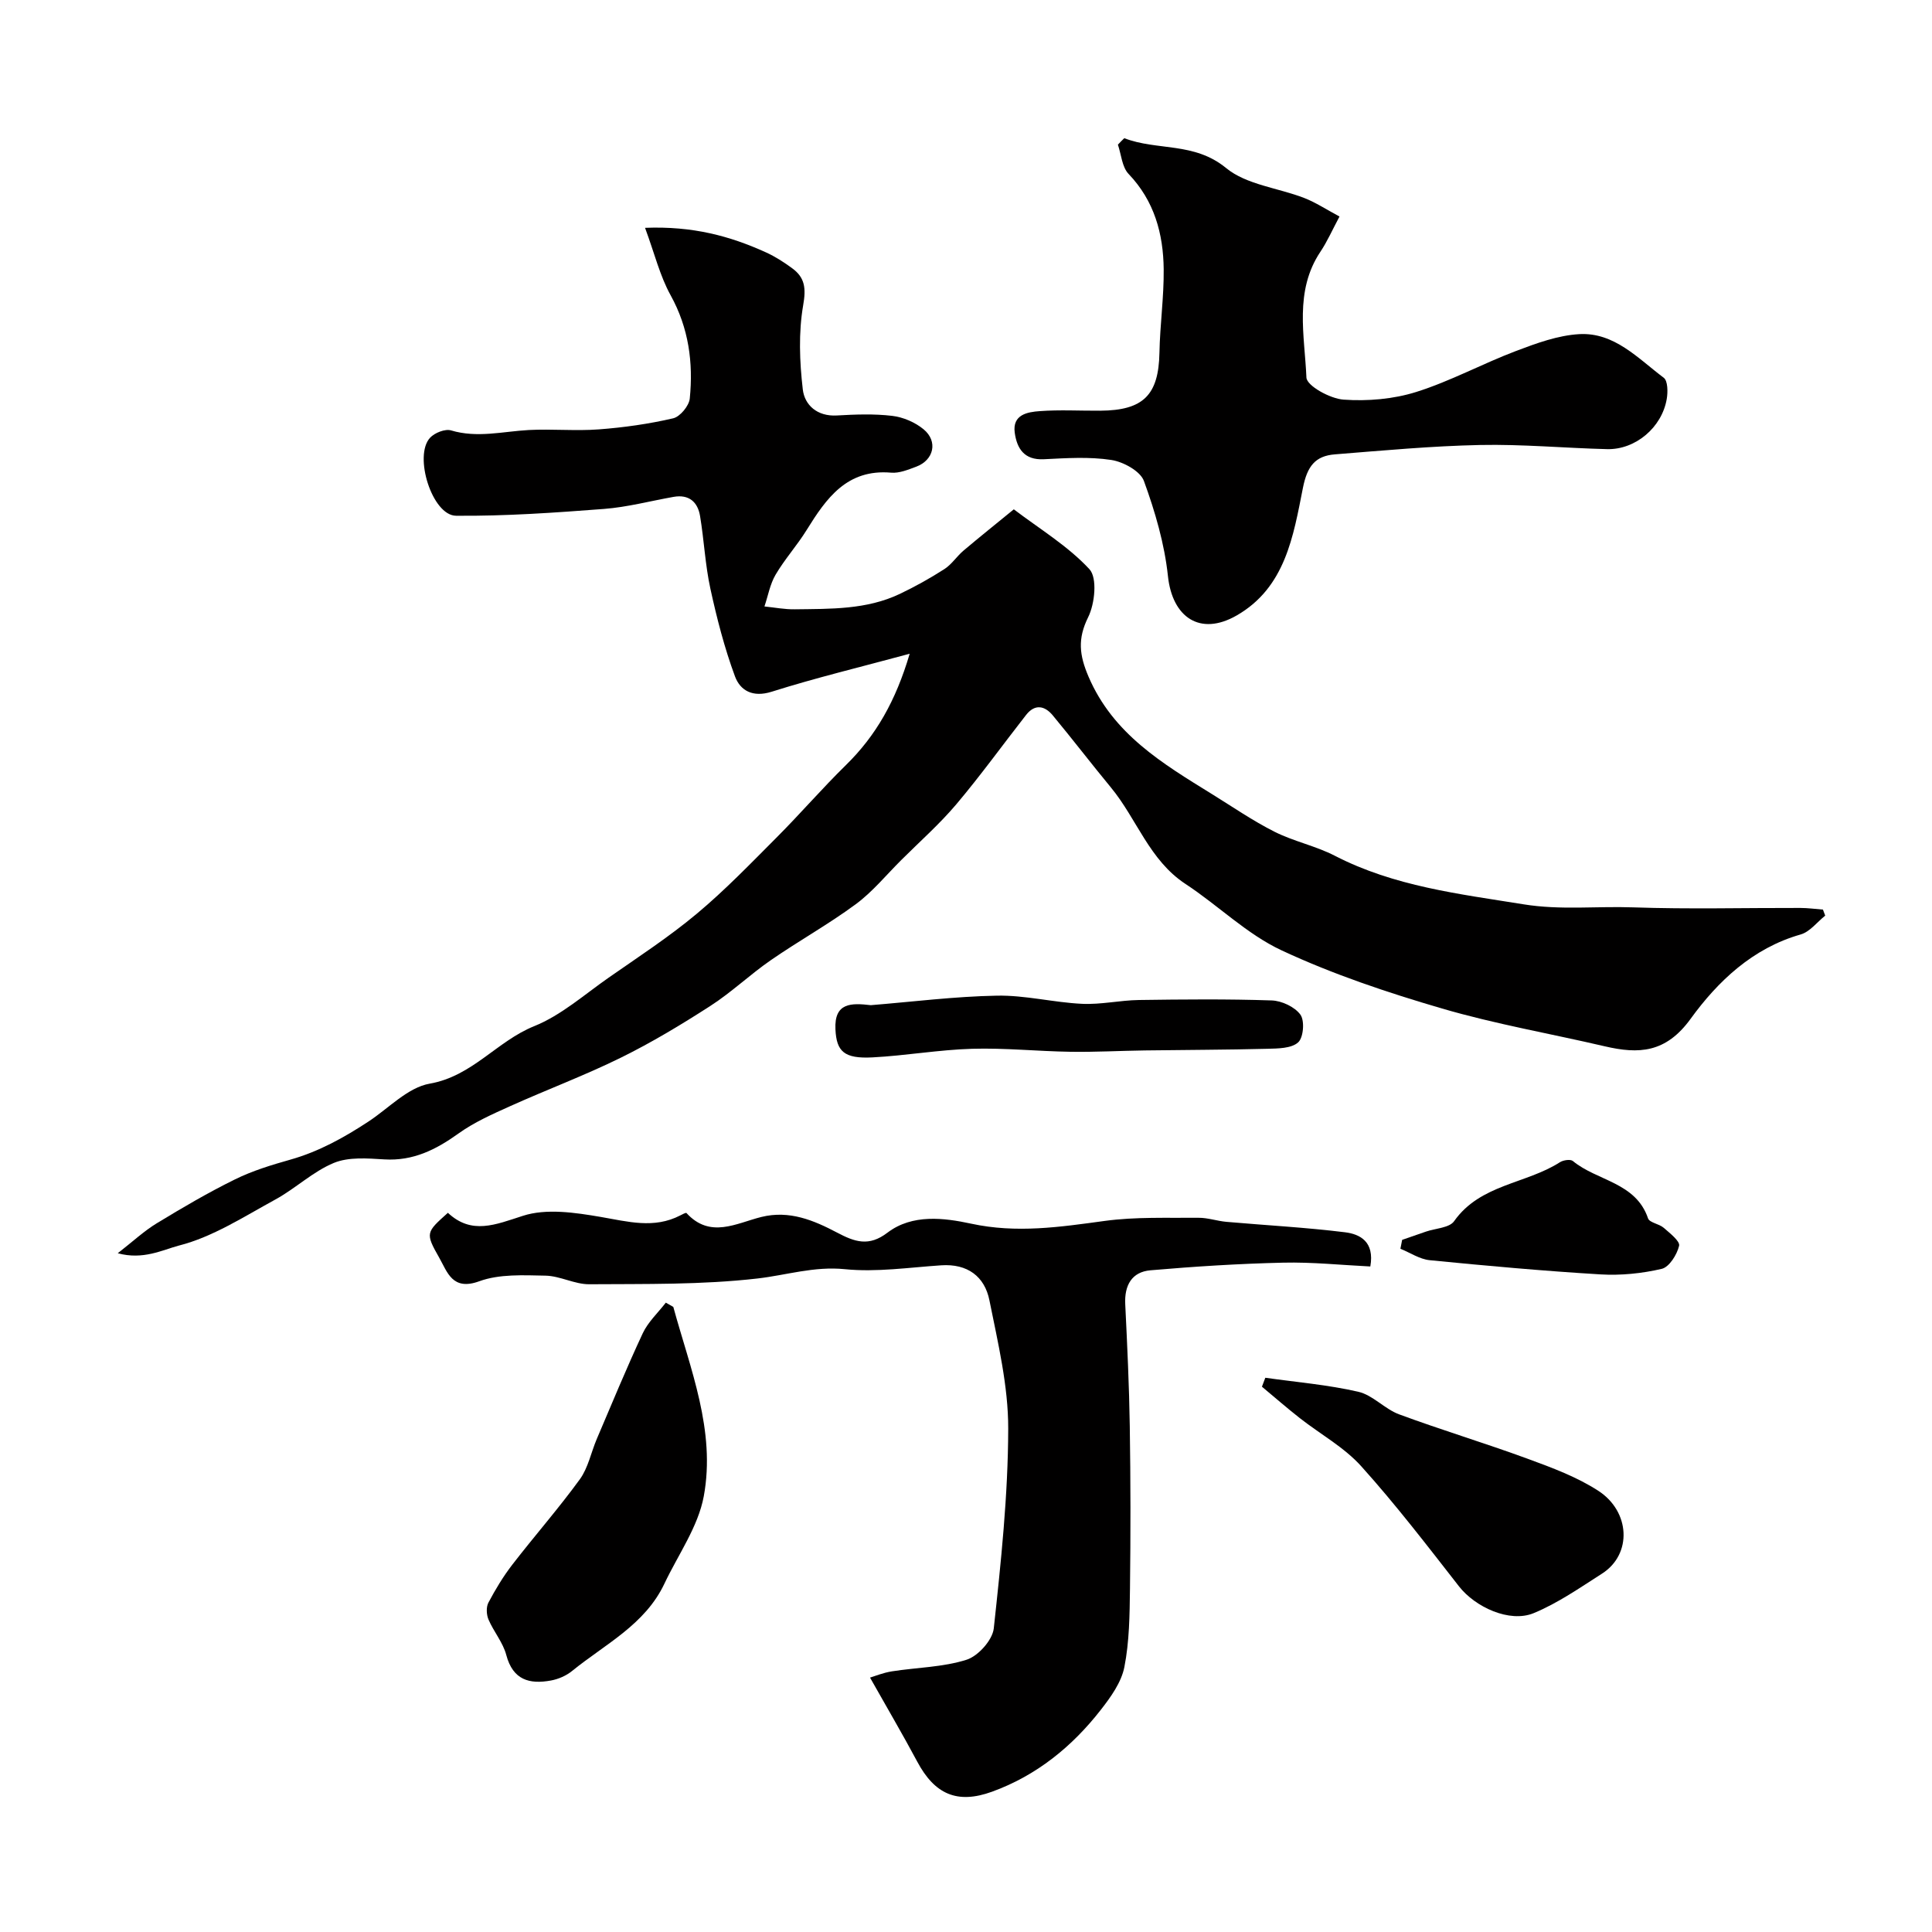
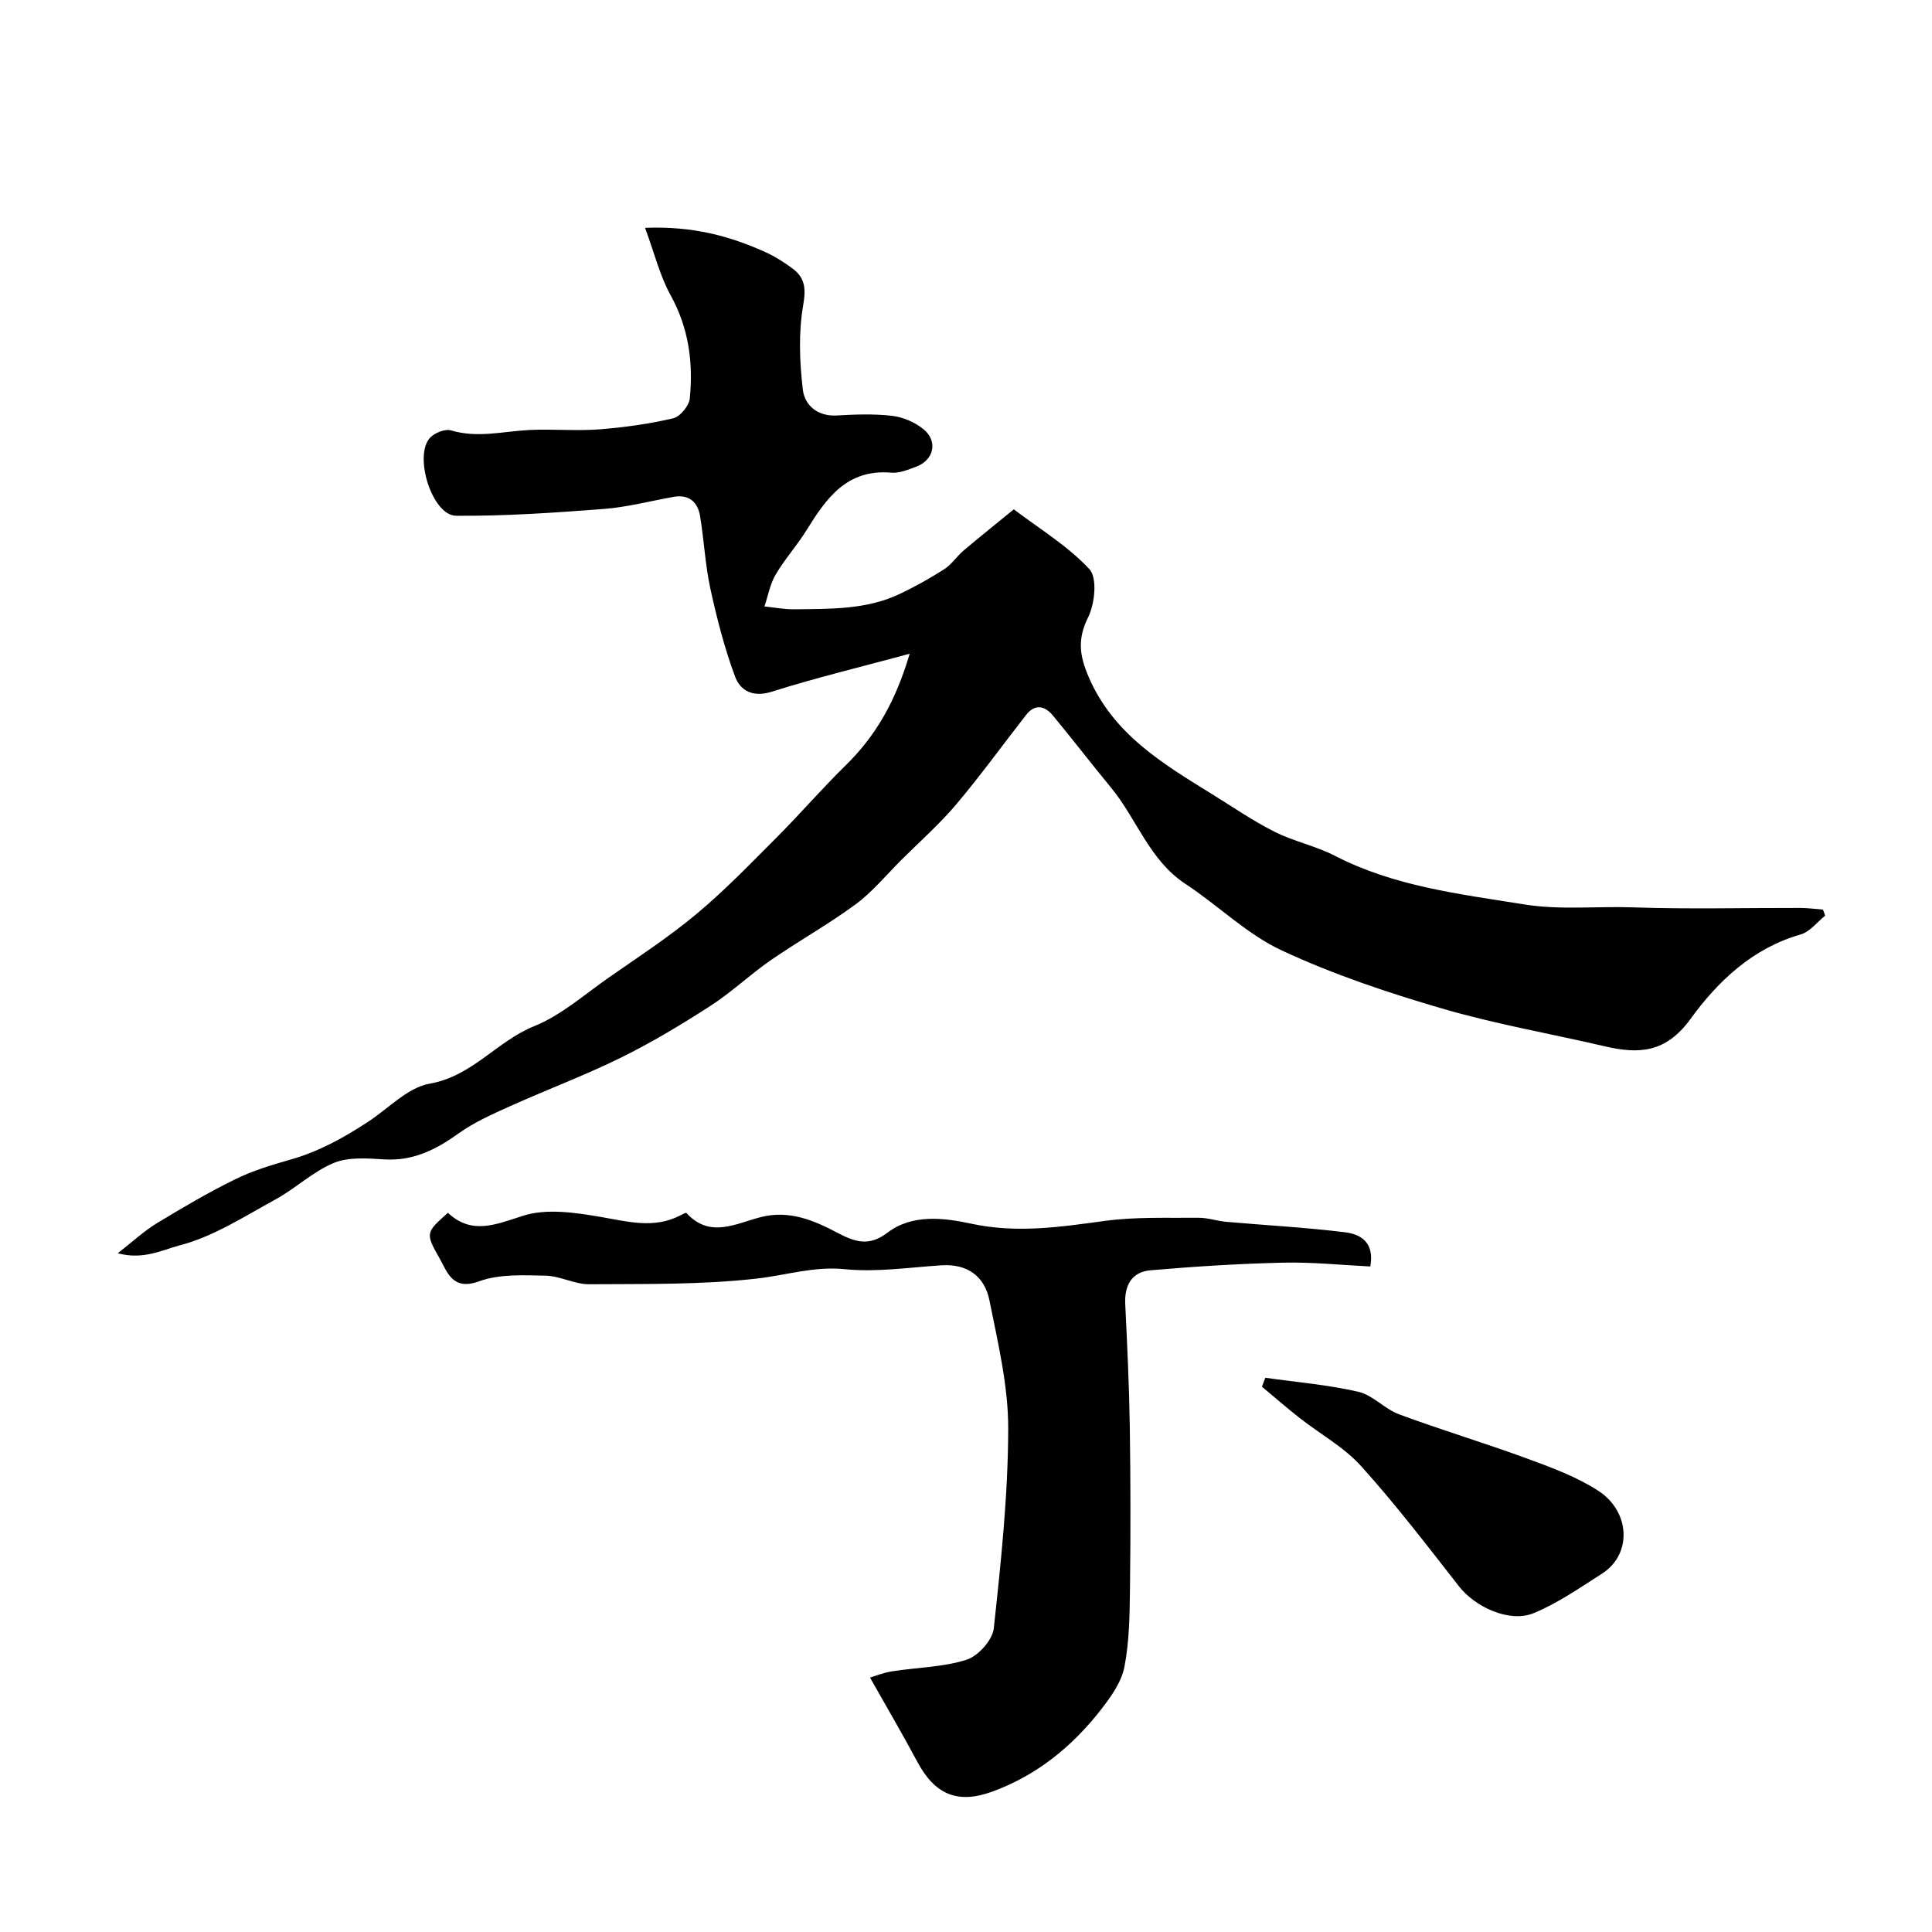
<svg xmlns="http://www.w3.org/2000/svg" enable-background="new 0 0 400 400" viewBox="0 0 400 400">
  <g fill="#010000">
    <path d="m24.38 259.47c3.12-2.43 5.43-4.59 8.07-6.2 5.3-3.22 10.66-6.37 16.22-9.1 3.61-1.78 7.55-2.98 11.45-4.08 5.88-1.66 11.1-4.56 16.14-7.87 4.2-2.75 8.15-7.06 12.7-7.86 8.83-1.54 13.91-8.79 21.63-11.9 5.59-2.25 10.38-6.53 15.43-10.05 6.16-4.3 12.49-8.42 18.24-13.23 5.88-4.91 11.22-10.47 16.65-15.91 4.84-4.86 9.33-10.07 14.23-14.87 6.21-6.08 10.31-13.27 13.2-23.05-10.19 2.76-19.48 4.99-28.56 7.86-3.95 1.25-6.52-.24-7.61-3.17-2.18-5.89-3.76-12.04-5.1-18.19-1.07-4.92-1.3-10.02-2.13-15.01-.48-2.91-2.3-4.53-5.47-3.97-4.81.85-9.59 2.13-14.43 2.5-10.19.78-20.42 1.5-30.62 1.41-4.94-.04-8.85-12.44-5.37-16.16.95-1.02 3.11-1.87 4.33-1.51 5.44 1.63 10.74.21 16.1-.08 4.82-.25 9.68.23 14.49-.13 5.17-.39 10.34-1.12 15.39-2.29 1.44-.33 3.3-2.58 3.45-4.1.74-7.43-.21-14.58-3.96-21.37-2.22-4-3.32-8.62-5.3-13.97 9.87-.39 17.59 1.7 25.03 5.08 1.92.87 3.73 2.04 5.43 3.29 2.66 1.94 2.89 4.15 2.28 7.65-.98 5.66-.75 11.68-.08 17.44.38 3.24 2.99 5.62 7.04 5.39 3.82-.22 7.7-.37 11.48.08 2.27.27 4.74 1.33 6.5 2.79 3.01 2.49 2.11 6.37-1.53 7.73-1.67.62-3.51 1.39-5.2 1.24-9.17-.79-13.42 5.31-17.51 11.9-1.97 3.18-4.52 6-6.41 9.22-1.16 1.97-1.56 4.37-2.31 6.58 2.09.21 4.18.62 6.27.59 7.39-.1 14.86.1 21.76-3.19 3.17-1.51 6.27-3.24 9.23-5.14 1.51-.97 2.55-2.63 3.94-3.81 3.43-2.9 6.95-5.71 10.43-8.56 5.31 4.04 11.18 7.57 15.65 12.39 1.67 1.8 1.13 7.15-.26 9.95-2.22 4.48-1.83 7.85.08 12.31 5.1 11.89 15.32 17.98 25.51 24.28 4.3 2.66 8.49 5.55 12.99 7.82 3.99 2.01 8.53 2.93 12.5 4.98 12.3 6.34 25.67 7.89 39.07 10.05 7.68 1.24 15.15.36 22.7.63 11.52.4 23.06.09 34.59.12 1.56 0 3.13.22 4.69.34.16.42.31.83.47 1.25-1.68 1.34-3.17 3.35-5.08 3.9-9.95 2.83-17.17 9.72-22.79 17.47-5.13 7.07-10.7 7.34-17.8 5.68-11.22-2.62-22.63-4.59-33.67-7.82-11.28-3.3-22.56-7.07-33.19-12.03-7.2-3.35-13.14-9.31-19.89-13.74-7.51-4.92-10.1-13.48-15.45-19.97-4.07-4.93-7.96-10.01-12.04-14.93-1.66-2.01-3.69-2.46-5.53-.12-4.82 6.16-9.4 12.52-14.44 18.49-3.48 4.12-7.56 7.72-11.39 11.54-3.12 3.1-5.95 6.59-9.46 9.18-5.64 4.16-11.81 7.59-17.58 11.58-4.3 2.97-8.12 6.64-12.5 9.46-5.99 3.86-12.14 7.57-18.52 10.71-7.48 3.69-15.33 6.62-22.94 10.05-3.67 1.65-7.43 3.32-10.67 5.64-4.68 3.36-9.4 5.74-15.37 5.38-3.49-.21-7.38-.54-10.46.73-4.33 1.79-7.93 5.29-12.1 7.57-6.51 3.55-12.98 7.77-20.01 9.55-3.4.9-7.36 3.01-12.63 1.58z" />
    <path d="m92.73 251.1c4.93 4.6 9.81 2.46 15.54.62 4.86-1.57 10.81-.67 16.09.23 5.62.96 11.02 2.51 16.48-.31.42-.22 1.17-.62 1.28-.5 4.91 5.37 10.32 2.11 15.51.82 5.81-1.44 10.86.7 15.67 3.23 3.69 1.95 6.59 2.96 10.44.02 5.15-3.92 11.76-3.06 17.29-1.87 9.46 2.05 18.43.7 27.68-.56 6.39-.87 12.94-.59 19.42-.65 1.93-.02 3.85.67 5.8.84 8.19.72 16.41 1.15 24.55 2.16 3.09.38 6.14 1.94 5.23 7.08-5.97-.29-12.01-.93-18.04-.79-9.17.21-18.34.79-27.47 1.58-3.88.33-5.43 3.12-5.23 7.04.41 8.42.81 16.85.94 25.27.17 11.19.18 22.38.04 33.57-.07 5.44-.12 10.97-1.16 16.26-.62 3.16-2.81 6.21-4.87 8.85-5.95 7.64-13.33 13.62-22.52 16.96-7.24 2.63-11.9.52-15.5-6.23-3.02-5.66-6.28-11.19-9.77-17.39.88-.26 2.69-1.01 4.56-1.3 5.15-.81 10.53-.84 15.43-2.4 2.4-.76 5.36-4.07 5.63-6.48 1.49-13.74 2.96-27.56 2.99-41.36.02-8.86-2.13-17.79-3.89-26.57-.99-4.95-4.55-7.62-9.99-7.25-6.65.44-13.39 1.46-19.95.8-6.37-.64-12.08 1.24-18.1 1.93-11.5 1.32-23.2 1.11-34.82 1.19-3.01.02-6.02-1.72-9.05-1.78-4.59-.09-9.54-.36-13.71 1.16-5.58 2.04-6.6-1.9-8.28-4.85-2.94-5.16-2.74-5.27 1.78-9.32z" />
-     <path d="m232.77 28.61c6.82 2.64 14.45.73 21.08 6.18 4.23 3.48 10.78 4.1 16.2 6.21 2.36.92 4.52 2.35 7.28 3.83-1.52 2.84-2.54 5.18-3.94 7.27-5.47 8.17-3.28 17.32-2.91 26.06.07 1.72 4.91 4.39 7.7 4.58 4.98.35 10.3-.1 15.04-1.59 7.09-2.23 13.72-5.86 20.7-8.5 4.2-1.59 8.64-3.22 13.05-3.47 7.27-.41 12.17 5.04 17.49 9.03.85.64.87 2.96.62 4.4-1.01 5.91-6.49 10.52-12.35 10.38-8.77-.22-17.54-1.04-26.29-.86-10.03.21-20.05 1.14-30.06 1.94-4.08.32-5.73 2.46-6.62 6.92-1.98 9.97-3.63 20.65-13.73 26.44-7.55 4.33-13.31.41-14.22-8.15-.71-6.69-2.66-13.35-4.97-19.69-.75-2.06-4.27-3.98-6.76-4.36-4.56-.7-9.31-.38-13.96-.15-4.08.21-5.58-2.23-6.03-5.5-.51-3.74 2.62-4.28 5.17-4.46 4.16-.31 8.36-.06 12.55-.09 8.94-.06 12.07-3.27 12.24-12 .11-5.77.94-11.53.88-17.29-.08-7.33-1.92-14.13-7.27-19.73-1.36-1.42-1.51-4.01-2.21-6.06.43-.47.88-.91 1.32-1.34z" />
-     <path d="m139.4 270.58c3.51 12.85 8.82 25.61 6.31 39.2-1.17 6.33-5.32 12.11-8.16 18.12-4.02 8.49-12.3 12.52-19.11 18.06-1.21.98-2.83 1.69-4.37 1.97-4.45.82-7.88-.1-9.25-5.28-.68-2.59-2.61-4.83-3.68-7.34-.43-1.01-.51-2.57-.02-3.5 1.44-2.72 3.05-5.4 4.93-7.84 4.6-5.96 9.58-11.62 14-17.7 1.72-2.37 2.32-5.55 3.5-8.33 3.13-7.33 6.16-14.7 9.53-21.91 1.1-2.34 3.15-4.23 4.77-6.33.52.3 1.03.59 1.55.88z" />
    <path d="m261.97 285.25c6.43.91 12.95 1.45 19.25 2.9 3.01.69 5.45 3.56 8.44 4.67 8.81 3.26 17.83 5.97 26.65 9.21 5.02 1.84 10.17 3.75 14.61 6.63 6.58 4.26 7.07 13.11.75 17.15-4.59 2.93-9.14 6.11-14.13 8.17-5 2.07-12.13-1.26-15.47-5.54-6.58-8.43-13.1-16.94-20.25-24.88-3.54-3.93-8.45-6.62-12.69-9.94-2.68-2.1-5.24-4.34-7.86-6.52.23-.62.47-1.23.7-1.85z" />
-     <path d="m180.29 208.11c8.63-.7 17.37-1.81 26.12-1.97 5.85-.11 11.72 1.41 17.6 1.69 3.91.19 7.86-.73 11.79-.79 9.16-.13 18.33-.22 27.49.09 2.08.07 4.78 1.33 5.95 2.95.91 1.26.63 4.76-.48 5.74-1.41 1.26-4.18 1.26-6.37 1.32-8.46.22-16.92.22-25.37.34-5.12.07-10.25.36-15.37.28-6.8-.1-13.61-.82-20.39-.62-6.88.2-13.72 1.42-20.61 1.78-5.9.31-7.46-1.24-7.68-5.79-.28-5.61 3.33-5.48 7.32-5.02z" />
-     <path d="m290.3 256.7c1.64-.57 3.29-1.14 4.93-1.71 1.99-.69 4.85-.76 5.83-2.16 5.41-7.66 14.87-7.69 21.9-12.2.7-.45 2.19-.67 2.69-.25 5.02 4.15 13.01 4.37 15.56 11.87.31.9 2.29 1.12 3.24 1.95 1.27 1.11 3.42 2.78 3.19 3.73-.44 1.84-2.04 4.4-3.59 4.77-4.1.96-8.48 1.4-12.69 1.15-11.8-.71-23.59-1.78-35.36-2.94-2.08-.21-4.04-1.55-6.06-2.37.13-.61.25-1.22.36-1.84z" />
+     <path d="m290.3 256.7z" />
  </g>
</svg>